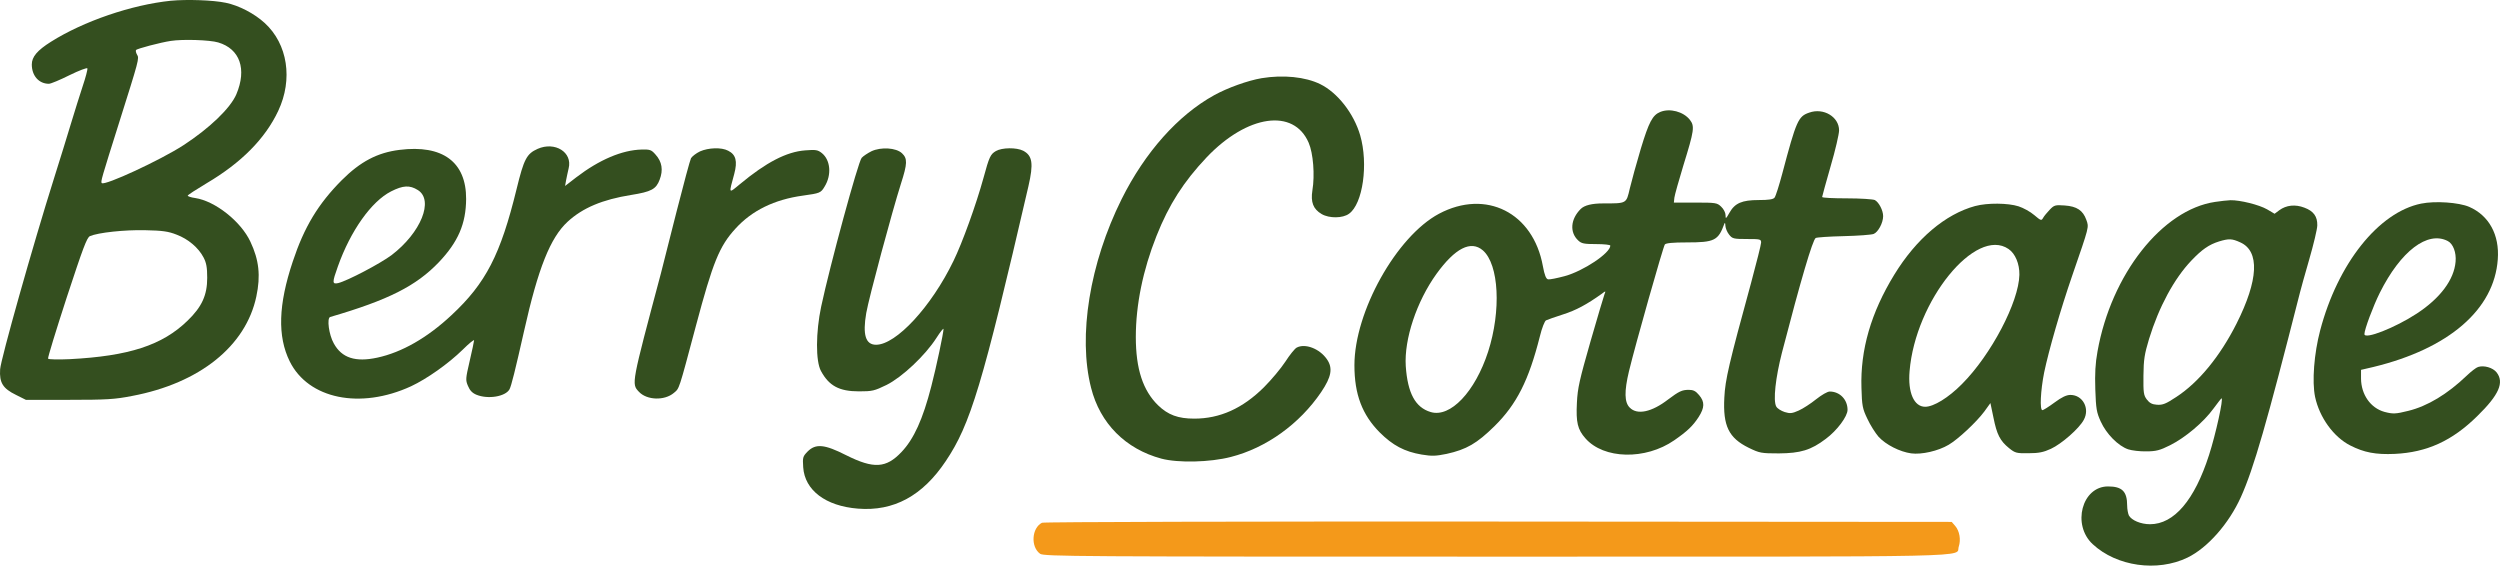
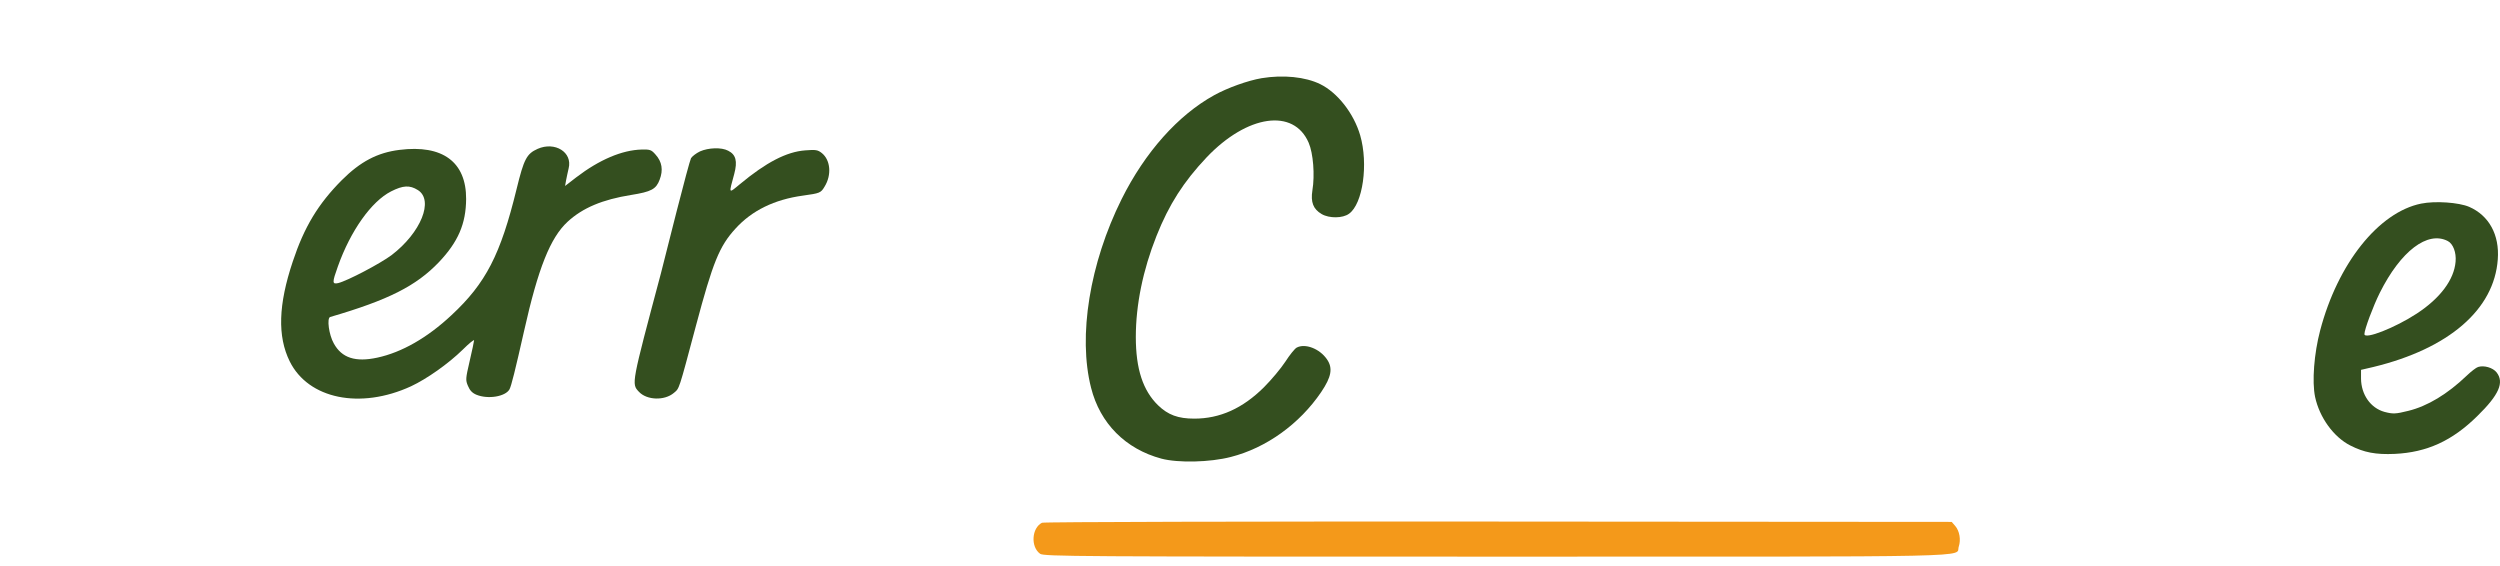
<svg xmlns="http://www.w3.org/2000/svg" id="Layer_1" data-name="Layer 1" viewBox="0 0 3195.47 722.98">
  <defs>
    <style>
      .cls-1 {
        fill: #f4991a;
      }

      .cls-2 {
        fill: #344f1f;
      }
    </style>
  </defs>
  <g>
-     <path class="cls-2" d="M218.27.96c-50.25,5.2-111.55,26.21-153.14,52.42-17.54,11.05-24.48,19.28-24.48,29.02,0,14.51,9.1,24.69,21.88,24.69,2.38,0,14.3-4.98,26.43-11.05,12.35-6.06,22.31-9.75,22.74-8.66.43,1.3-2.17,11.48-5.85,22.31-3.68,11.05-10.4,32.71-15.16,48.3-4.55,15.38-14.3,46.57-21.44,69.31C41.96,313.74,1.02,459.08.15,472.08c-1.08,17.11,3.47,24.48,20.36,32.71l12.56,6.28h55.23c47.87,0,58.7-.65,80.58-4.98,86.21-16.25,145.34-63.68,158.77-127.15,5.63-26.43,3.47-46.57-7.58-69.96-12.13-25.99-45.05-51.99-70.61-55.88-5.2-.65-9.53-2.17-9.53-3.03s11.05-8.01,24.48-16.03c43.97-25.99,74.51-56.75,91.19-92.27,19.06-40.29,12.13-85.56-17.33-112.42-13.21-12.13-32.92-22.31-49.6-25.78C272.21.1,238.85-.99,218.27.96ZM278.92,54.25c27.73,8.23,36.82,34.01,23.18,66.28-7.58,17.76-34.44,43.54-67.8,65.2-29.02,18.84-100.5,51.99-104.19,48.3-1.73-1.52-.43-5.63,22.09-77.11,25.56-81.01,25.99-82.31,22.96-87.07-1.3-2.17-1.95-4.98-1.3-5.85.87-1.73,31.41-9.75,44.4-11.7,15.16-2.38,49.82-1.3,60.65,1.95ZM225.64,299.88c14.95,5.63,27.94,16.68,34.44,29.02,3.68,6.93,4.77,12.78,4.77,26.21,0,22.09-6.71,37.04-25.13,54.8-32.27,31.41-74.95,45.27-150.76,49.17-14.3.65-26.86.43-27.51-.65s10.18-36.17,23.83-78.19c20.79-63.25,25.78-76.68,29.67-78.41,10.4-4.55,44.4-8.23,70.83-7.58,21.88.43,29.46,1.52,39.86,5.63Z" />
    <path class="cls-2" d="M687.22,190.27c-14.08,6.28-17.54,13-26.86,51.12-20.58,84.26-39.42,120.65-83.18,161.37-30.97,29.02-63.68,47.65-94.87,54.37-27.94,6.06-45.49.43-55.67-18.19-6.28-11.05-9.1-32.49-4.55-33.79,74.3-21.66,109.82-39.64,138.84-69.96,24.69-25.99,34.66-49.17,34.87-80.79.22-47.44-30.11-69.75-85.13-62.82-28.16,3.47-50.04,14.95-73.86,38.77-30.11,30.32-47.87,59.57-62.6,103.97-18.41,55.02-19.71,95.52-3.9,127.58,23.83,48.09,90.11,61.73,155.09,31.84,20.36-9.53,47.65-28.81,66.06-46.79,8.01-8.01,14.51-13.21,14.51-11.91s-2.6,13.21-5.63,26.43c-5.2,22.53-5.42,24.26-2.17,31.84,2.38,5.85,5.63,9.1,10.83,11.26,14.73,6.06,37.04,2.38,42.24-6.93,2.38-4.55,7.15-23.61,18.63-74.51,17.98-80.36,33.57-119.35,55.67-139.71,19.28-17.76,44.62-28.38,81.23-34.22,25.78-4.12,31.84-7.36,36.39-19.49,4.77-12.35,3.03-22.96-5.2-32.06-5.42-6.28-7.15-6.71-17.76-6.5-25.13.65-54.15,13-83.61,35.52l-14.3,11.05,1.3-7.36c.87-4.12,2.17-10.83,3.25-15.16,5.2-20.58-17.54-34.66-39.64-24.91ZM534.08,242.91c20.79,13,3.9,54.58-33.57,83.18-14.51,10.83-56.53,32.92-68.23,35.74-7.8,1.73-7.8-.65-.43-21.23,16.25-45.7,42.89-83.18,68.01-95.96,15.38-7.8,23.83-8.23,34.22-1.73Z" />
    <path class="cls-2" d="M894.73,193.52c-4.98,2.38-9.96,6.28-11.48,8.66-1.3,2.6-9.53,33.14-18.41,68.01-8.66,34.66-17.76,70.61-20.14,79.49-37.69,141.44-37.69,140.79-28.16,150.97,10.18,11.05,32.92,11.7,44.84,1.52,7.15-6.06,5.85-2.17,28.16-85.78,21.66-81.23,29.89-101.59,50.47-124.11,21.01-23.18,49.82-37.26,86.21-42.24,21.88-3.03,22.96-3.47,27.73-11.48,9.31-14.95,7.58-34.01-3.47-42.89-5.2-4.12-7.8-4.55-21.23-3.47-23.83,1.73-50.04,15.38-83.39,43.1-14.95,12.35-14.51,13.21-7.36-13,4.33-16.25,2.17-24.69-7.8-29.67-8.45-4.55-25.13-3.9-35.96.87Z" />
-     <path class="cls-2" d="M1113.93,193.31c-4.77,2.38-10.4,6.06-12.56,8.45-4.55,5.2-40.51,137.33-51.77,190.18-6.93,32.71-7.15,69.75-.22,82.31,10.18,18.84,23.18,25.99,48.52,25.99,17.11,0,19.71-.65,35.31-8.23,19.93-9.96,49.39-37.69,63.68-60,4.98-7.8,9.1-13,9.1-11.48,0,4.98-9.1,48.3-15.6,73.21-10.83,42.24-22.31,67.36-38.12,84.04-19.71,20.79-35.52,21.66-70.61,4.12-27.73-14.08-38.99-15.16-49.39-4.77-6.06,6.28-6.5,7.36-5.63,20.14,1.95,29.24,28.59,49.6,69.96,52.85,45.7,3.68,82.53-16.25,112.2-60.65,31.62-47,46.79-97.04,105.7-351.33,6.71-29.24,5.2-39.21-6.71-45.49-8.45-4.33-27.08-4.12-34.87.43-6.93,4.12-8.45,7.15-15.81,34.22-9.31,34.01-27.29,83.61-38.34,106.14-28.38,58.7-73.43,107.22-98.99,107.22-13.43,0-17.33-12.78-12.56-40.51,3.47-19.93,32.92-129.31,44.4-165.49,8.23-25.56,8.45-32.06,1.3-38.77-7.58-7.15-26.86-8.23-38.99-2.6Z" />
  </g>
  <g>
    <path class="cls-2" d="M1612.51,99.95c-17.54,3.03-43.1,12.13-60.43,21.66-46.35,25.56-88.59,73-118.48,133-40.72,81.88-55.88,175.02-38.99,241.08,11.48,45.49,43.97,78.19,89.89,90.54,21.23,5.63,62.17,4.77,88.81-2.17,45.05-11.48,87.72-42.02,115.45-82.96,13-19.28,15.16-30.54,7.36-41.8-9.31-13.65-27.94-20.79-38.77-14.95-2.38,1.3-8.88,9.31-14.3,17.76-5.63,8.66-17.98,23.39-27.51,32.92-27.29,27.08-56.32,40.07-89.02,40.07-20.79,0-33.57-4.77-46.35-17.11-19.28-18.84-28.38-46.35-28.38-87.29s9.1-85.56,26.43-129.1c16.03-40.29,34.66-69.31,64.11-100.5,51.99-54.58,111.33-63.03,130.4-18.63,5.85,13.43,8.01,41.37,4.77,60.87-2.38,15.16,1.08,24.04,11.91,30.32,9.75,5.63,26.86,5.42,34.87-.43,17.76-12.56,24.91-63.68,14.3-100.29-8.23-28.16-29.02-54.58-51.12-65.41-19.06-9.31-47.22-12.13-74.95-7.58Z" />
-     <path class="cls-2" d="M2122.18,143.05c-9.96,4.12-14.51,12.78-24.91,47-5.63,18.84-11.91,41.8-14.08,50.9-4.55,19.49-3.68,19.06-34.22,19.06q-21.44,0-28.59,7.15c-13,13-14.3,29.89-3.03,40.29,4.12,3.9,7.58,4.55,22.96,4.55,9.96,0,17.98.87,17.98,1.95,0,9.53-34.44,32.49-58.27,38.99-9.75,2.6-19.28,4.55-21.23,4.12-2.6-.43-4.55-5.2-6.71-16.9-12.35-68.45-72.78-98.77-132.78-66.93-54.37,29.02-108.09,125.2-108.09,193.64,0,37.26,9.96,63.25,32.27,85.78,16.68,16.68,31.84,24.69,53.72,28.38,13.21,2.17,17.98,1.95,31.84-.87,25.56-5.63,38.77-13.43,61.08-35.31,28.59-28.16,43.97-58.92,58.05-114.58,2.6-10.83,6.28-20.14,8.01-20.79,1.73-.87,11.48-4.33,21.66-7.58,16.46-5.2,30.54-12.78,49.6-26.43,4.98-3.9,5.2-3.68,3.47.43-.87,2.38-9.1,29.67-17.98,60.65-13.86,48.52-16.46,59.35-17.33,78.19-1.3,25.13.87,34.22,10.83,45.49,23.39,26.86,76.89,27.94,113.5,2.6,16.9-11.7,23.83-18.41,31.19-29.67,7.8-12.13,8.01-19.49.65-28.16-4.33-5.2-7.36-6.71-13.21-6.71-8.66,0-12.56,1.95-26.43,12.35-20.79,16.03-39.42,20.14-48.95,10.4-6.93-6.71-7.15-20.79-1.08-46.35,8.23-34.22,43.75-159.42,45.92-162.24,1.52-1.73,9.96-2.6,28.16-2.6,35.31,0,40.07-2.38,47.87-23.83.65-1.95,1.3-.87,1.3,2.38.22,3.25,2.17,8.23,4.77,11.48,4.12,5.2,5.63,5.63,22.74,5.63s18.19.22,18.19,4.55c0,2.38-5.85,25.56-12.78,51.34-28.38,103.54-33.14,124.11-34.22,146.64-1.95,36.39,5.63,51.77,31.19,64.33,13.86,6.71,15.81,7.15,38.56,7.15,27.51-.22,40.94-4.12,60-18.63,14.3-10.61,27.73-28.59,27.73-37.04,0-13.21-9.96-23.39-22.74-23.39-3.03,0-10.4,4.33-17.54,9.96-6.71,5.42-16.68,11.91-22.09,14.3-8.23,3.68-11.05,4.12-17.98,1.95-4.55-1.52-9.53-4.55-10.83-7.15-4.12-7.58-.87-36.82,7.36-68.88,24.04-92.71,39.21-144.04,43.1-146.42,1.3-.87,17.33-1.95,35.74-2.38,18.41-.43,35.74-1.73,38.34-2.82,5.63-2.17,12.13-14.08,12.13-22.74,0-7.36-5.42-17.76-10.61-20.58-2.38-1.08-18.41-2.17-35.74-2.17s-31.62-.65-31.62-1.73c0-.87,4.98-18.63,10.83-39.21,6.06-20.58,10.83-41.37,10.83-45.92,0-17.33-19.93-29.24-38.12-22.74-14.08,4.77-16.46,9.96-34.44,77.76-4.12,15.38-8.45,29.24-9.96,30.97-1.73,2.17-7.58,3.03-20.14,3.03-21.44,0-30.54,3.9-37.47,16.25-4.55,8.01-4.98,8.23-4.98,3.03,0-3.03-2.38-7.8-5.63-10.83-5.2-4.98-6.93-5.2-32.92-5.2h-27.51l.65-6.28c.43-3.47,5.63-21.88,11.48-41.15,13.86-44.84,14.73-50.25,8.23-58.48-8.23-10.4-25.56-14.95-37.69-9.96ZM1895.39,320.02c20.58,17.98,23.61,77.11,6.71,129.53-16.68,51.34-48.3,84.69-73.43,77.11-19.71-5.85-29.46-24.26-31.84-58.7-2.17-34.44,13.86-82.53,39.21-117.83,23.83-32.92,43.97-43.32,59.35-30.11Z" />
-     <path class="cls-2" d="M2831.34,258.07c-67.58,9.96-132.78,92.49-150.32,191.05-2.82,15.38-3.47,28.38-2.82,48.74.87,24.48,1.52,29.02,6.93,40.94,7.15,15.81,22.31,31.19,35.09,35.52,4.55,1.52,15.16,2.82,23.18,2.6,12.35,0,17.33-1.3,30.32-7.8,19.49-9.75,42.89-29.46,55.45-46.79,5.42-7.36,9.96-13.21,10.4-13.21,2.6,0-7.36,45.7-16.03,72.56-18.41,57.4-44.62,88.37-75.38,88.37-11.91,0-23.61-4.98-27.08-11.26-1.08-2.38-2.17-8.01-2.17-12.56,0-18.19-6.5-24.48-24.48-24.48-33.36,0-46.35,49.17-19.49,73.86,30.54,28.38,82.53,35.74,121.08,17.11,25.78-12.56,52.85-43.32,68.23-77.33,16.46-36.61,32.92-93.79,75.59-261.66.87-3.68,6.06-22.31,11.7-41.8s10.4-39.21,10.4-43.97c.22-11.26-4.77-18.19-16.46-22.53-11.7-4.55-23.18-3.25-32.06,3.25l-6.06,4.55-9.53-5.63c-10.18-5.85-34.44-11.91-46.79-11.7-4.12.22-13,1.08-19.71,2.17ZM2863.61,309.84c24.91,11.26,23.18,48.09-4.98,103.97-21.01,41.59-48.3,74.95-76.89,93.57-13.43,8.88-17.33,10.4-24.69,9.96-6.28-.43-9.53-2.17-13-6.71-4.12-5.42-4.55-8.88-4.33-30.32.22-20.79,1.3-27.51,7.15-47,12.56-40.94,32.06-77.11,54.15-100.29,13.43-14.08,22.31-20.36,35.52-24.48,12.35-3.68,16.25-3.68,27.08,1.3Z" />
    <path class="cls-2" d="M3094.73,260.23c-54.37,11.05-106.57,76.46-129.1,162.02-7.8,29.46-10.61,65.41-6.5,85.13,5.63,26.21,23.61,51.12,44.84,61.95,17.76,9.1,32.71,11.91,56.97,10.83,41.15-1.95,73.43-16.68,105.49-48.3,27.94-27.29,34.66-43.1,24.69-55.88-4.77-6.06-16.03-9.31-23.61-6.93-2.38.65-9.1,5.85-14.73,11.26-24.48,23.39-49.82,38.77-74.51,44.84-16.46,4.12-19.71,4.12-30.54,1.3-17.76-4.98-29.67-22.09-29.89-42.45v-11.26l15.81-3.68c96.39-23.39,154.44-73.43,158.99-137.54,2.38-31.41-11.26-56.1-36.61-67.15-13.21-5.63-43.32-7.8-61.3-4.12ZM3128.74,308.1c6.71,3.47,11.05,14.51,9.96,26.43-1.95,22.96-19.49,46.57-49.6,66.28-27.73,18.19-66.93,33.57-66.93,26.21,0-5.85,11.26-35.96,19.71-52.85,26.64-53.28,61.08-79.49,86.86-66.06Z" />
-     <path class="cls-2" d="M2524.84,263.27c-38.34,10.4-75.38,41.8-103.54,87.72-29.89,48.74-43.54,96.17-42.02,144.69.65,22.96,1.3,26.64,7.58,39.64,3.68,8.01,10.18,18.19,14.3,22.96,9.31,10.18,27.29,19.28,41.8,21.23,13.21,1.73,34.44-3.03,47.87-11.05,12.13-7.15,35.31-28.81,45.49-42.45l7.8-10.83,3.9,18.63c4.33,21.66,8.45,29.67,19.93,38.99,7.8,6.28,9.53,6.71,24.91,6.5,13,0,19.28-1.3,28.59-5.63,13.65-6.28,36.17-25.99,42.02-37.04,8.01-14.51-1.3-31.84-17.11-31.84-4.98,0-11.05,2.82-20.36,9.75-7.36,5.42-14.3,9.75-15.38,9.75-3.68,0-2.38-25.13,2.17-48.09,5.85-28.16,21.01-80.79,35.96-124.11,21.88-63.47,21.44-61.3,17.98-71.05-4.33-12.13-12.13-17.33-27.73-18.41-12.13-.87-13.43-.43-19.06,5.42-3.25,3.47-7.15,8.01-8.45,10.4-2.17,3.9-2.82,3.68-11.26-3.47-4.98-4.33-14.08-9.31-20.14-11.26-13.43-4.33-39.86-4.55-55.23-.43ZM2567.3,318.28c8.66,5.85,14.08,19.06,13.86,32.92-.65,34.66-36.17,102.45-73.43,139.71-17.33,17.54-36.17,29.02-47,29.02-14.3,0-22.31-18.19-19.93-45.49,7.36-89.89,84.48-184.98,126.5-156.17Z" />
  </g>
  <path class="cls-1" d="M1331.85,668.18c-13.16,6.71-14.72,30.76-2.42,39.64,4.5,3.47,46.76,3.68,583.65,3.68,634.92,0,585.91,1.08,590.58-12.78,2.94-8.88,1.04-19.93-4.5-26.43l-4.5-5.2-579.5-.43c-318.85-.22-581.4.43-583.31,1.52Z" />
</svg>